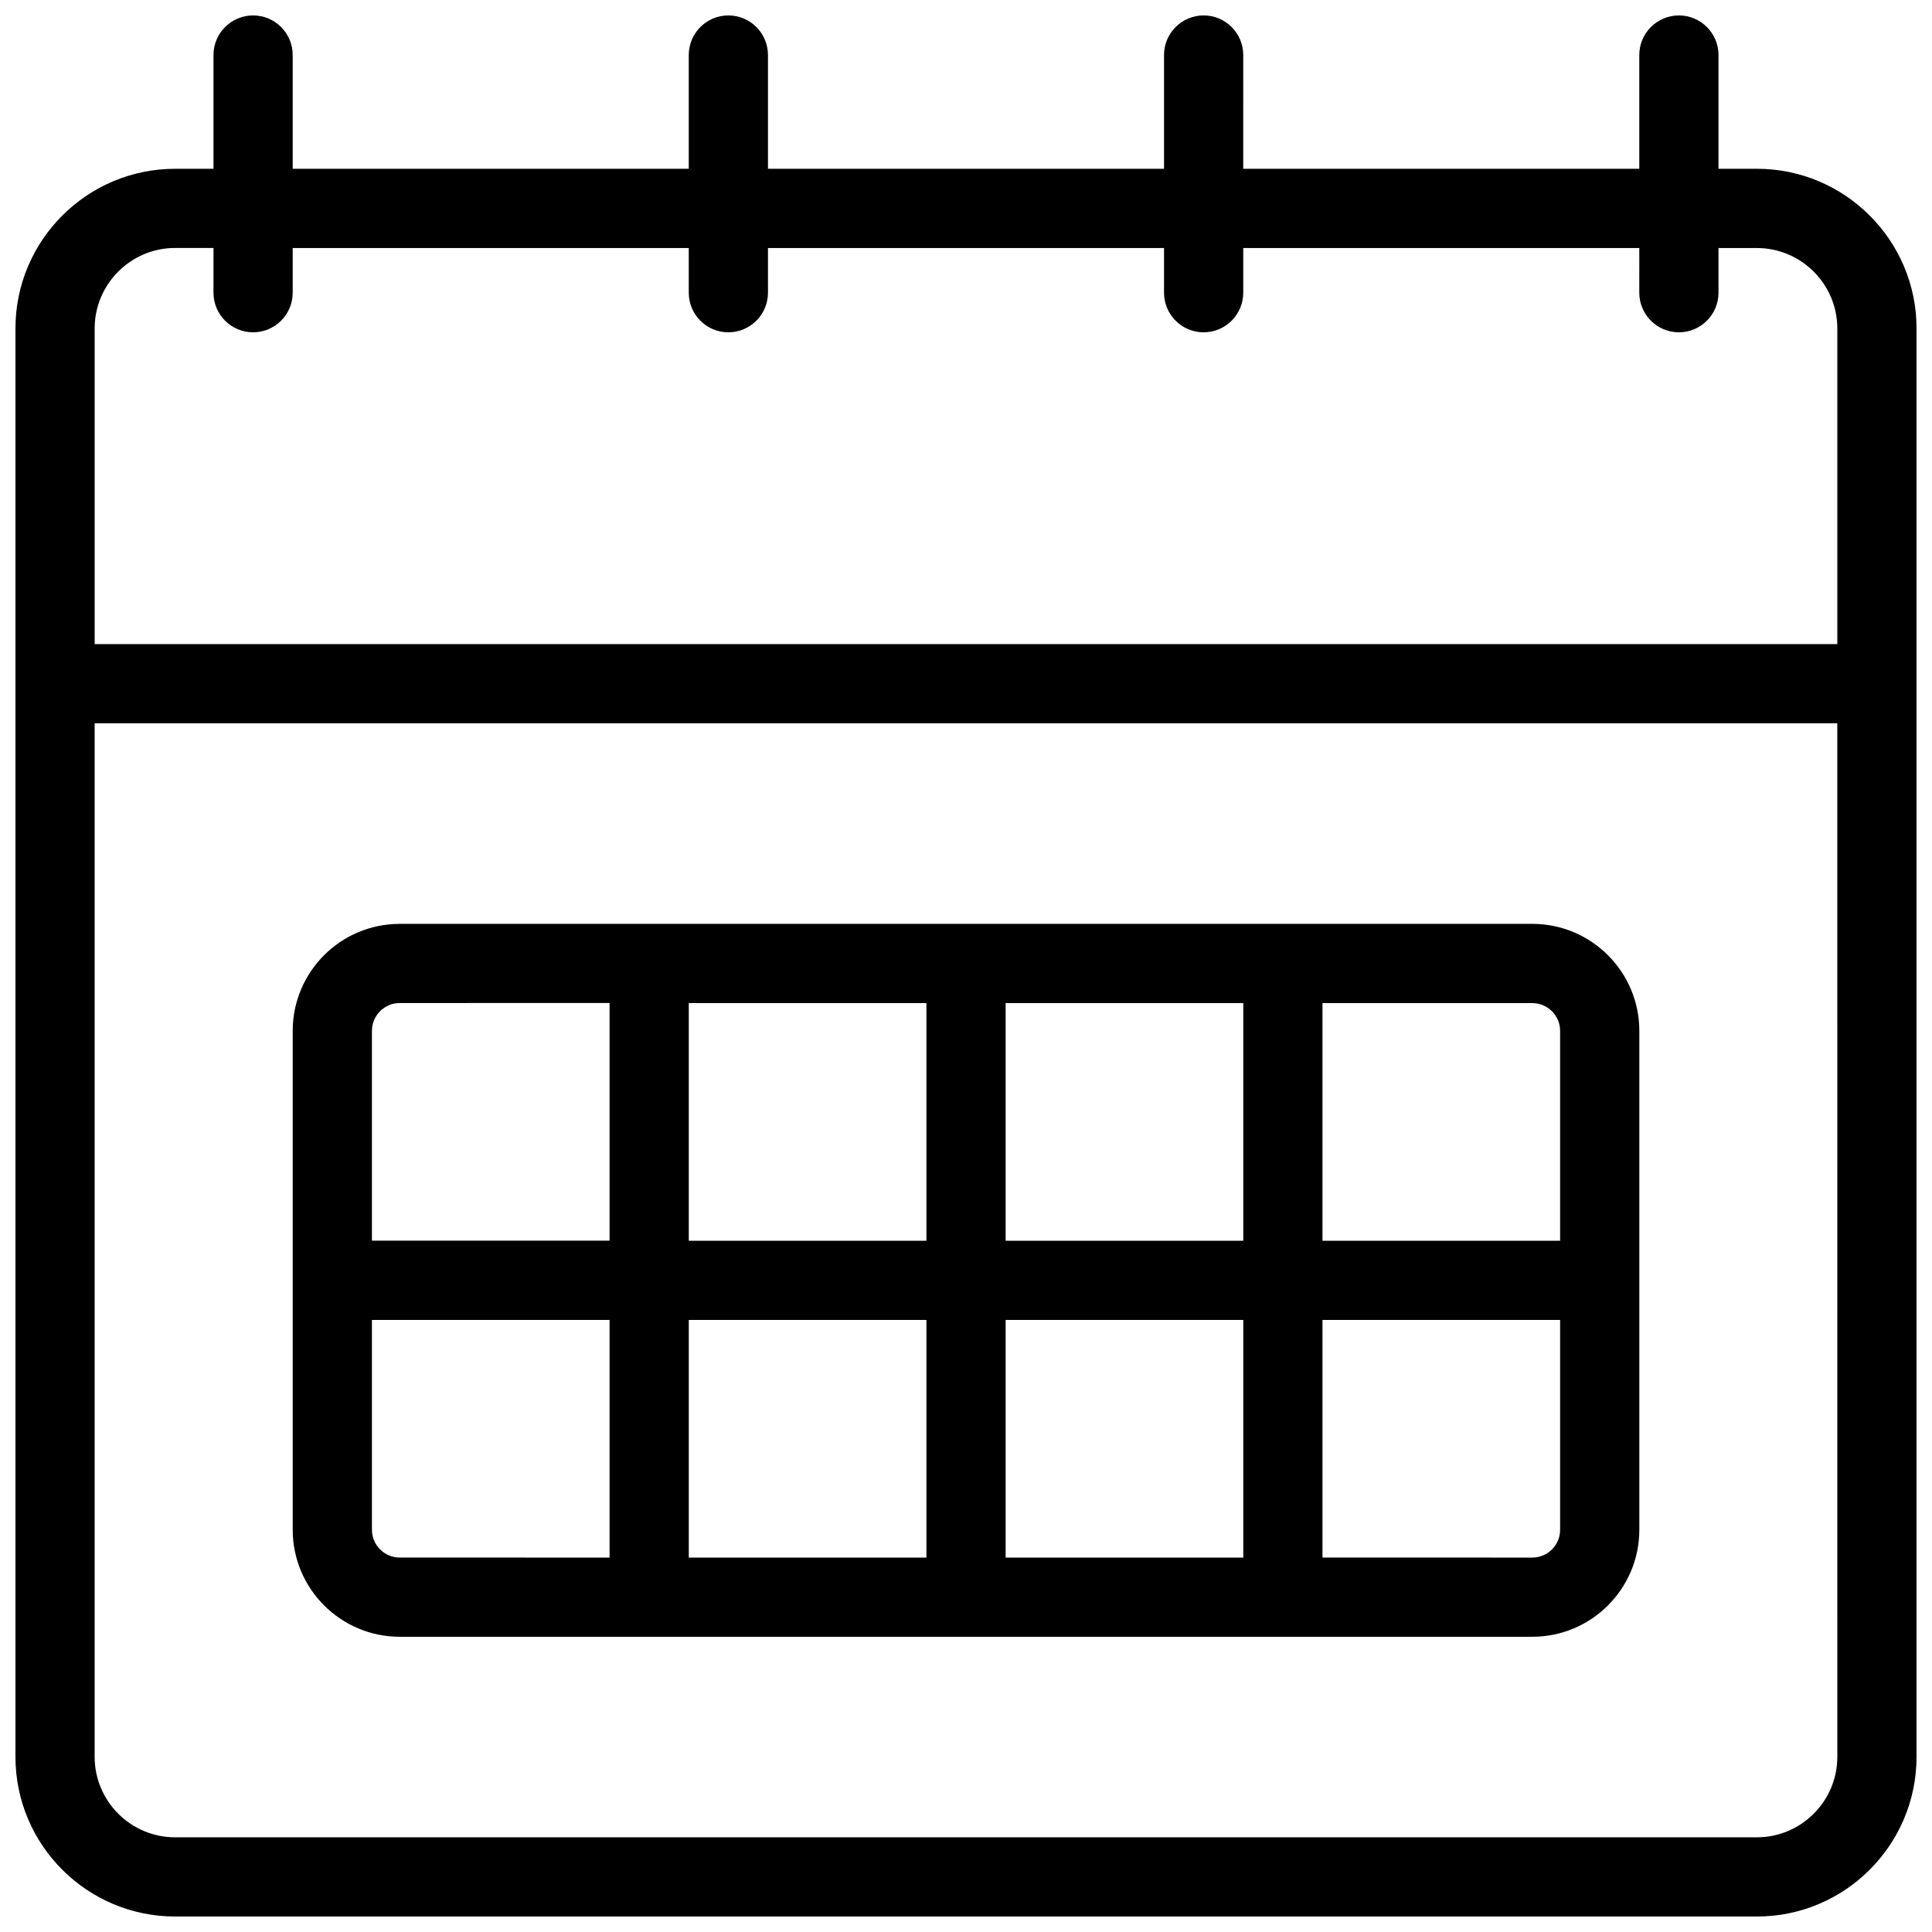
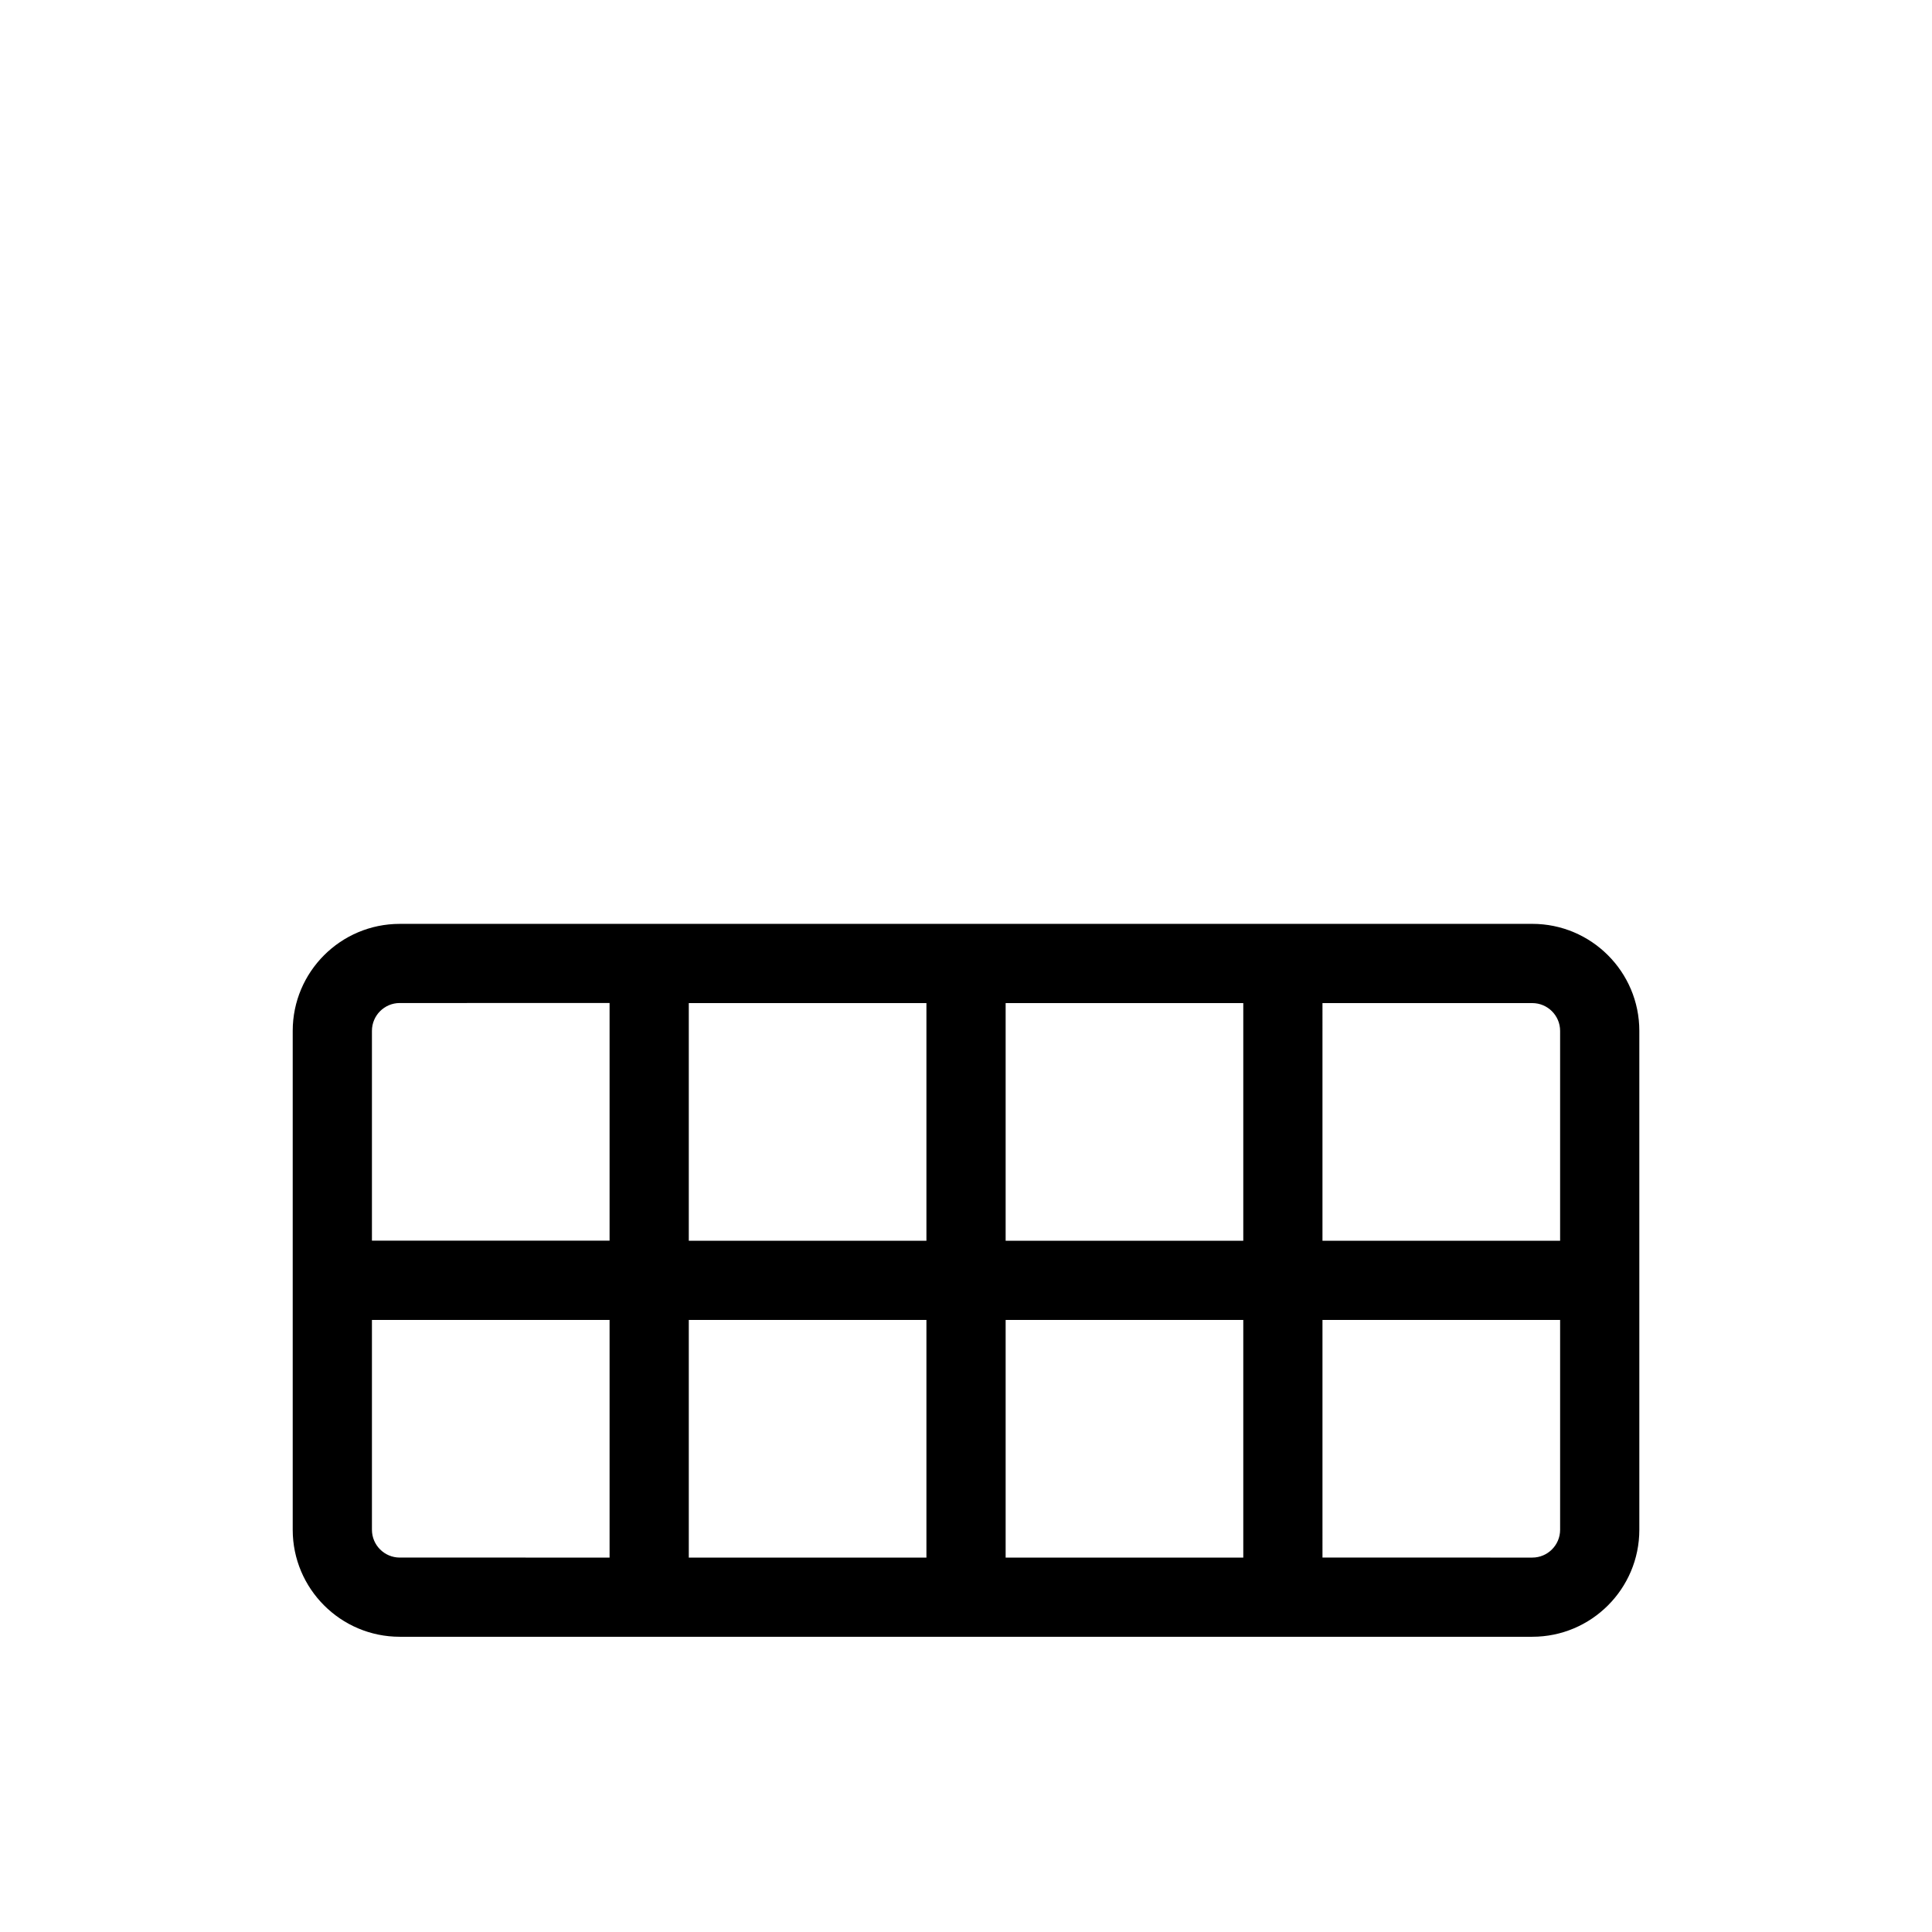
<svg xmlns="http://www.w3.org/2000/svg" width="800px" height="800px" version="1.1" viewBox="144 144 512 512">
  <defs>
    <clipPath id="a">
-       <path d="m148.09 148.09h503.81v503.81h-503.81z" />
-     </clipPath>
+       </clipPath>
  </defs>
  <g clip-path="url(#a)">
    <path d="m609.58 188.73h-10.16v-30.145c0-5.793-4.699-10.496-10.496-10.496-5.793 0-10.496 4.703-10.496 10.496v30.145h-104.96l0.004-30.145c0-5.793-4.703-10.496-10.496-10.496-5.793 0-10.496 4.703-10.496 10.496v30.145h-104.96v-30.145c0-5.793-4.703-10.496-10.496-10.496-5.797 0-10.496 4.703-10.496 10.496v30.145h-104.96v-30.145c0-5.793-4.703-10.496-10.496-10.496-5.793 0-10.496 4.703-10.496 10.496v30.145h-10.16c-23.344 0-42.32 18.977-42.32 42.301v378.55c0 23.34 18.977 42.316 42.32 42.316h419.19c23.32 0 42.297-18.977 42.297-42.32v-378.55c0-23.324-18.977-42.301-42.32-42.301zm21.328 420.85c0 11.758-9.57 21.328-21.328 21.328h-419.17c-11.758 0-21.328-9.57-21.328-21.328v-273.9h461.82zm0-294.89h-461.82v-83.652c0-11.754 9.574-21.328 21.328-21.328h10.16v11.859c0 5.793 4.703 10.496 10.496 10.496 5.793 0 10.496-4.703 10.496-10.496v-11.84h104.96v11.84c0 5.793 4.699 10.496 10.496 10.496 5.793 0 10.496-4.703 10.496-10.496v-11.84h104.96v11.84c0 5.793 4.699 10.496 10.496 10.496 5.793 0 10.496-4.703 10.496-10.496v-11.84h104.96l-0.004 11.84c0 5.793 4.703 10.496 10.496 10.496s10.496-4.703 10.496-10.496v-11.84h10.16c11.754 0 21.328 9.574 21.328 21.328z" />
  </g>
  <path d="m249.93 577.76h300.15c15.641 0 28.359-12.699 28.359-28.359v-132.21c0-15.641-12.723-28.359-28.359-28.359l-66.109 0.004h-234.04c-15.641 0-28.359 12.699-28.359 28.359v132.21c0 15.637 12.723 28.355 28.359 28.355zm244.54-167.93h55.609c4.051 0 7.367 3.297 7.367 7.367v55.609h-62.977zm0 83.969h62.977v55.609c0 4.051-3.297 7.367-7.367 7.367l-55.609-0.004zm-83.965-83.969h62.977v62.977h-62.977zm0 83.969h62.977v62.977h-62.977zm-83.969-83.969h62.977v62.977h-62.977zm0 83.969h62.977v62.977h-62.977zm-83.969-76.621c0-4.051 3.297-7.367 7.367-7.367l55.609-0.004v62.977h-62.977zm0 76.621h62.977v62.977l-55.609-0.004c-4.051 0-7.367-3.297-7.367-7.367z" />
</svg>